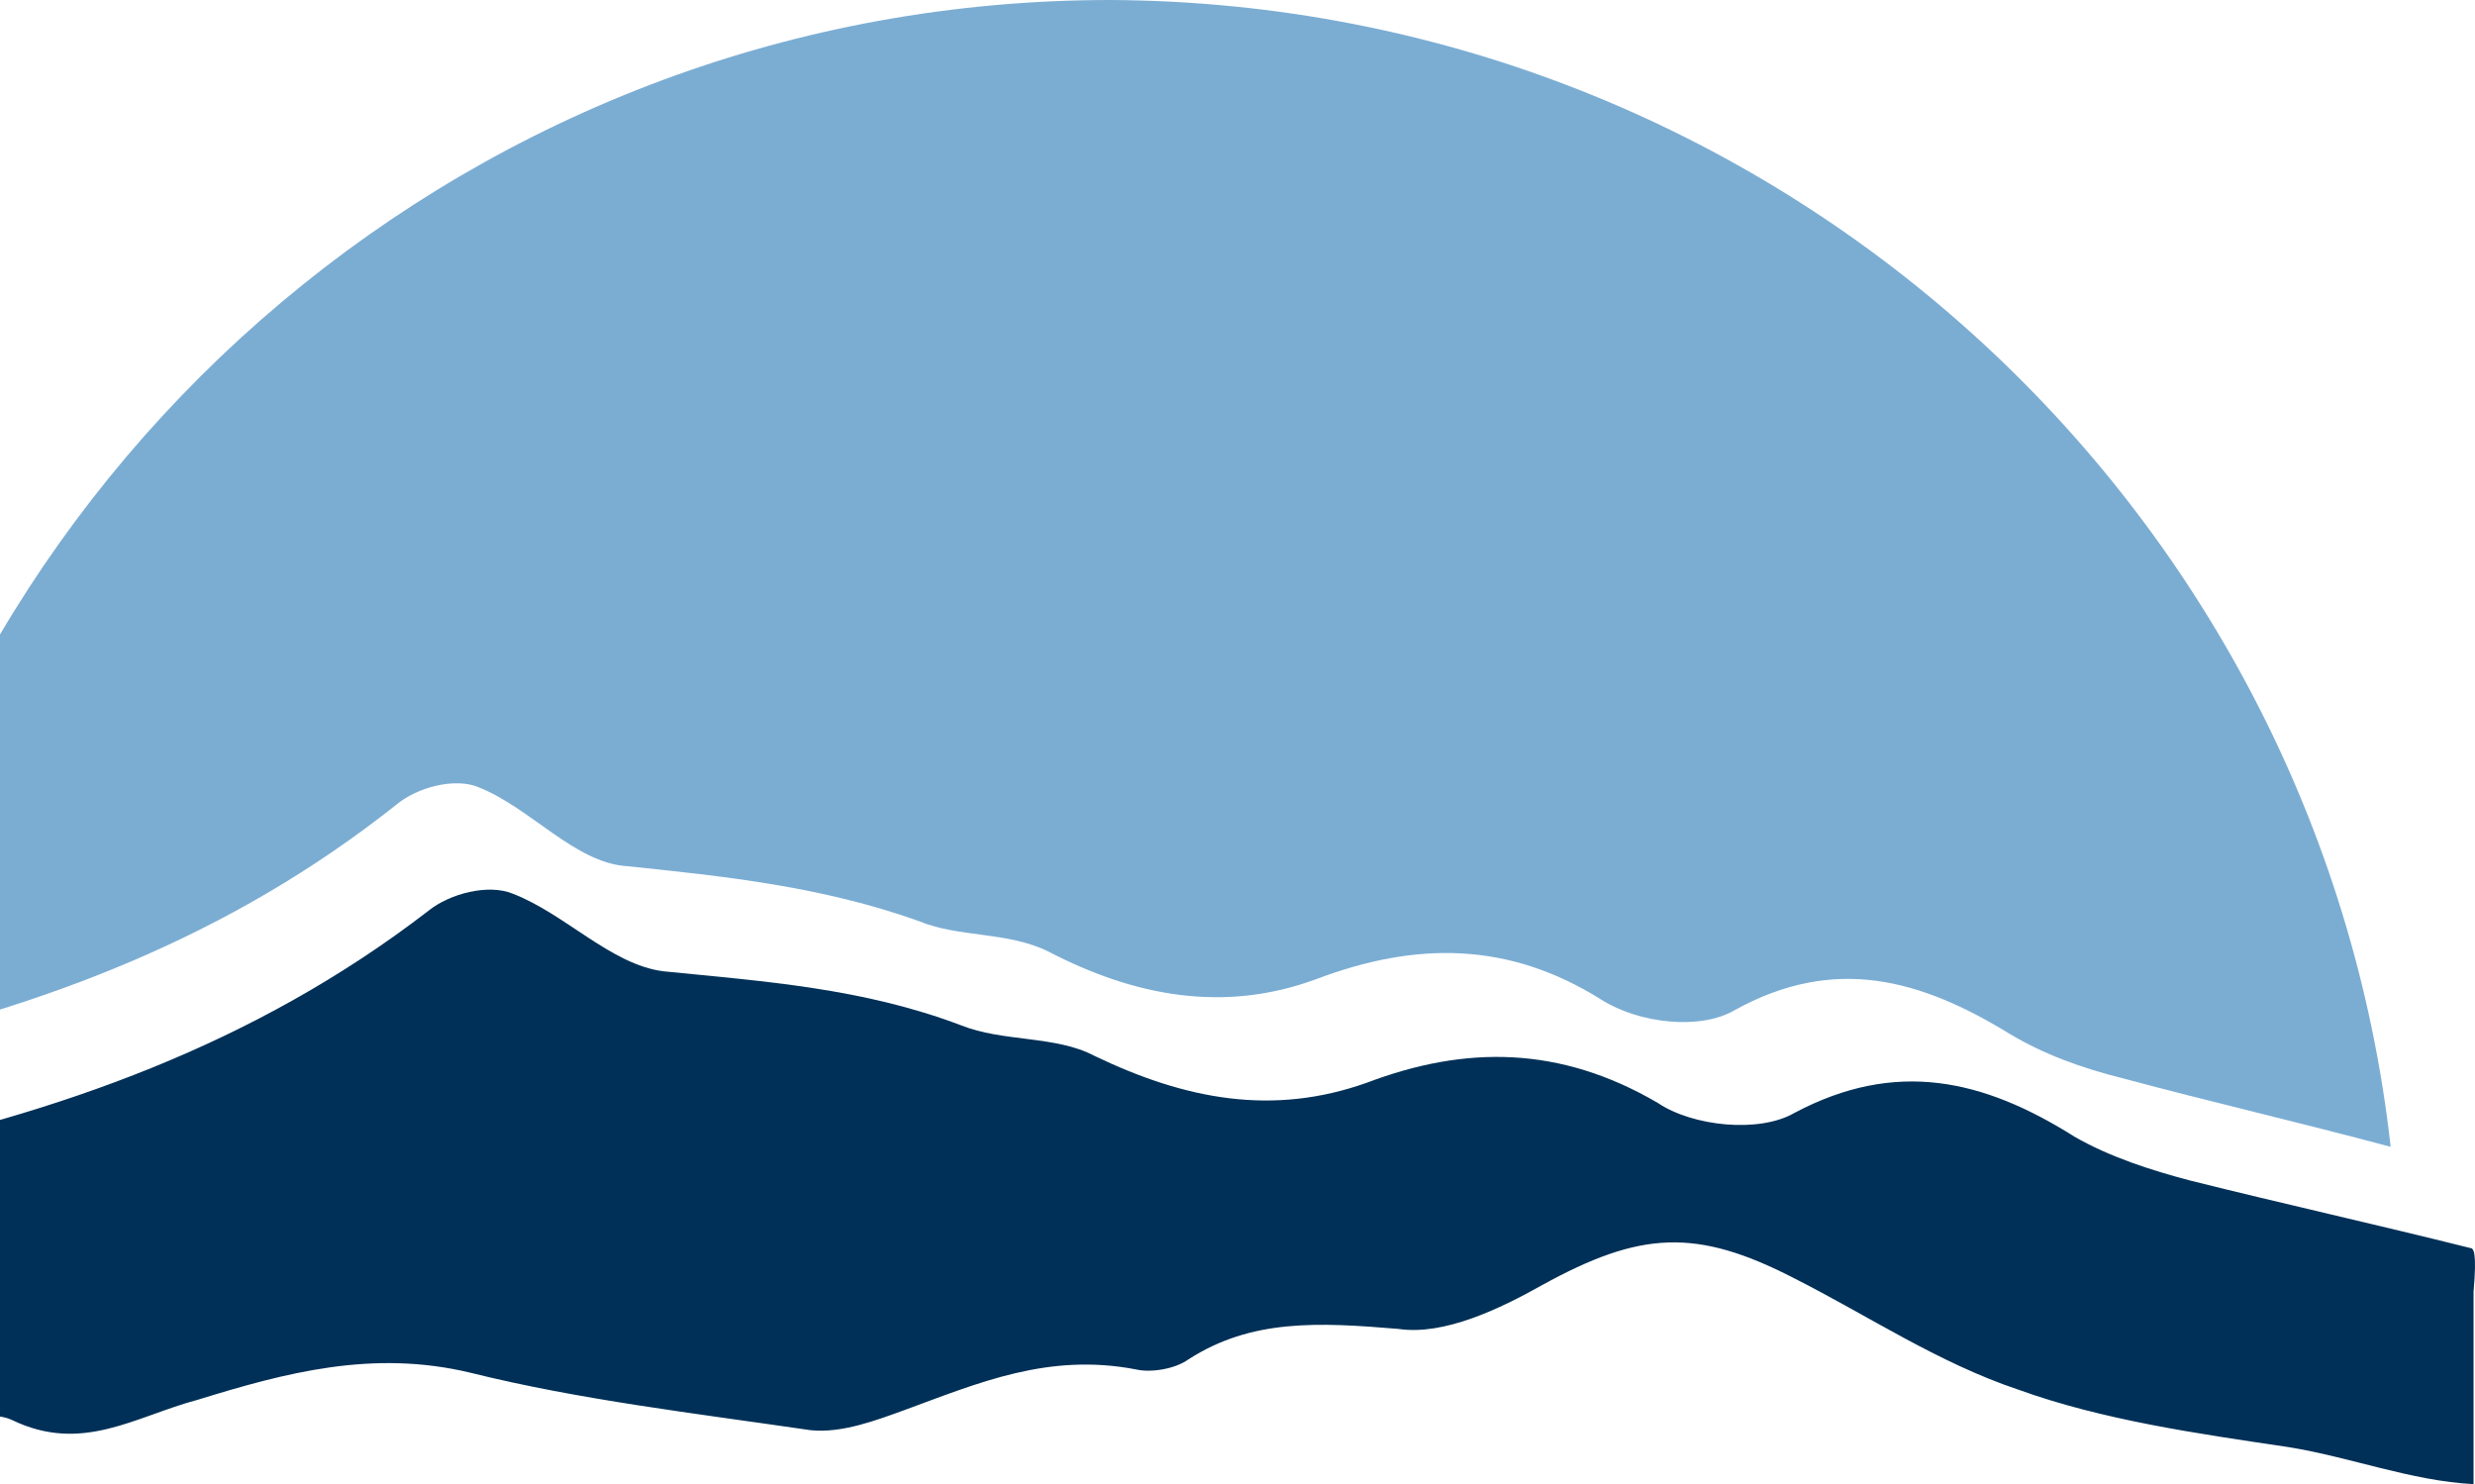
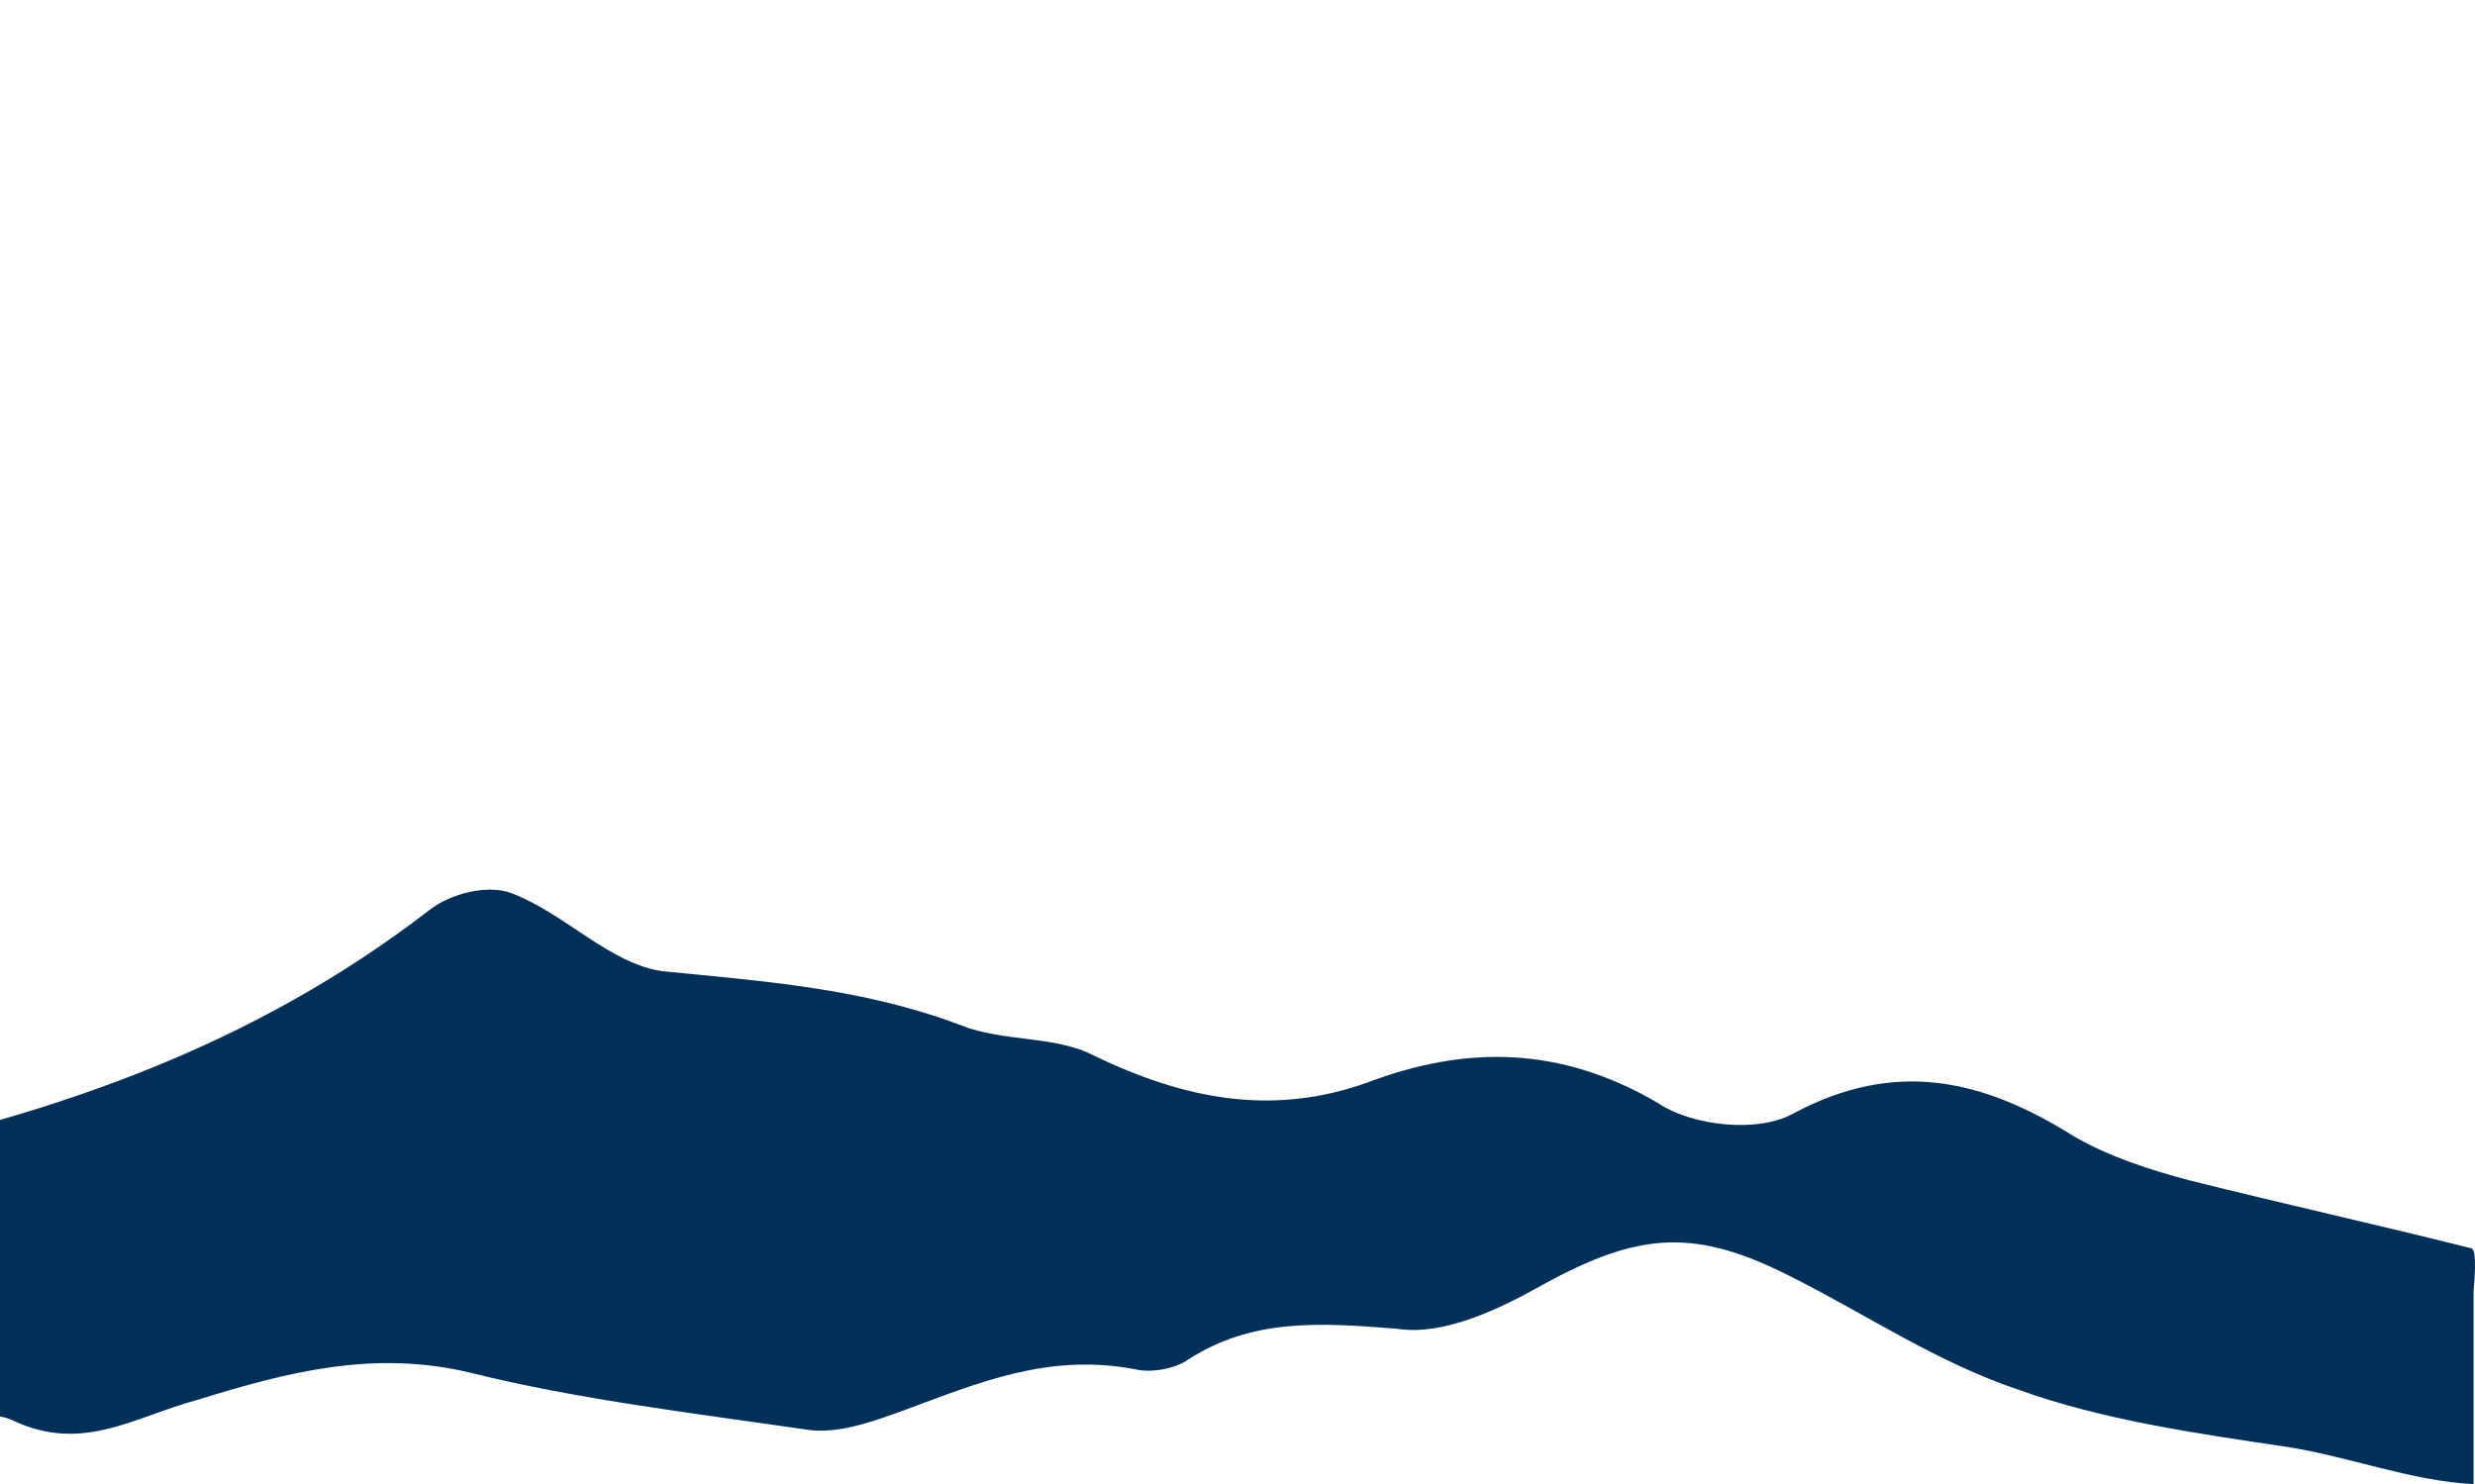
<svg xmlns="http://www.w3.org/2000/svg" width="587px" height="352px" viewBox="0 0 587 352" version="1.1">
  <title>Logo Icon</title>
  <desc>Created with Sketch.</desc>
  <g id="Page-1" stroke="none" stroke-width="1" fill="none" fill-rule="evenodd">
    <g id="Home_D" transform="translate(0, -4167)" fill-rule="nonzero">
      <g id="Logo-Icon" transform="translate(-37, 4167)">
        <path d="M622.826,295.983 C600.404,290.381 578.813,285.58 556.391,279.978 C547.256,277.578 537.291,274.377 528.987,269.575 C507.395,255.971 486.634,251.17 462.552,263.973 C454.247,268.775 438.469,267.174 430.165,261.573 C406.913,247.969 384.491,247.969 361.239,256.771 C338.817,264.774 318.056,260.773 296.465,250.369 C287.33,245.568 274.874,247.168 264.908,243.167 C241.656,234.365 218.404,232.764 194.322,230.363 C181.865,228.763 171.069,216.759 158.613,211.958 C152.8,209.557 143.665,211.958 138.682,215.959 C97.161,247.969 50.656,263.973 1.661,274.377 C0,285.58 0,296.783 0,307.987 L0,330.393 C9.135,332.794 18.27,333.594 27.404,335.195 C31.556,335.995 36.539,335.195 39.861,336.795 C56.47,344.798 68.926,335.995 83.874,331.994 C104.635,325.592 125.396,319.99 148.648,325.592 C174.391,331.994 201.795,335.195 229.2,339.196 C236.674,339.996 244.978,336.795 251.622,334.395 C269.061,327.993 285.669,320.791 306.43,324.792 C309.752,325.592 315.565,324.792 318.887,322.391 C333.835,312.788 349.613,313.588 368.713,315.189 C379.508,316.789 392.795,310.387 402.761,304.786 C426.013,291.982 439.3,291.182 462.552,303.185 C479.991,311.988 496.6,323.191 515.7,329.593 C535.63,336.795 558.052,339.996 579.643,343.197 C594.591,345.598 608.708,351.2 623.656,352 L623.656,306.386 C624.486,296.783 623.656,295.983 622.826,295.983" id="Path" fill="#003057" />
-         <path d="M300.372,0 C150.593,0 26.049,107.988 0,249.266 C47.213,238.71 91.17,222.472 131.057,190.806 C135.941,186.746 144.895,184.31 150.593,186.746 C162.803,191.618 173.385,204.609 185.596,205.421 C209.202,207.857 231.995,210.293 254.787,218.412 C264.555,222.472 275.951,220.848 285.72,225.719 C306.07,236.275 327.235,240.334 349.213,232.215 C372.819,223.284 394.798,223.284 416.776,237.087 C425.73,242.77 440.383,244.394 448.523,239.522 C472.129,226.531 492.48,232.215 513.644,245.206 C521.784,250.078 530.739,253.325 540.507,255.761 C561.671,261.445 582.836,266.316 604,272 C586.906,119.355 457.477,0.812 300.372,0" id="Path" fill="#7BADD3" />
      </g>
    </g>
  </g>
</svg>